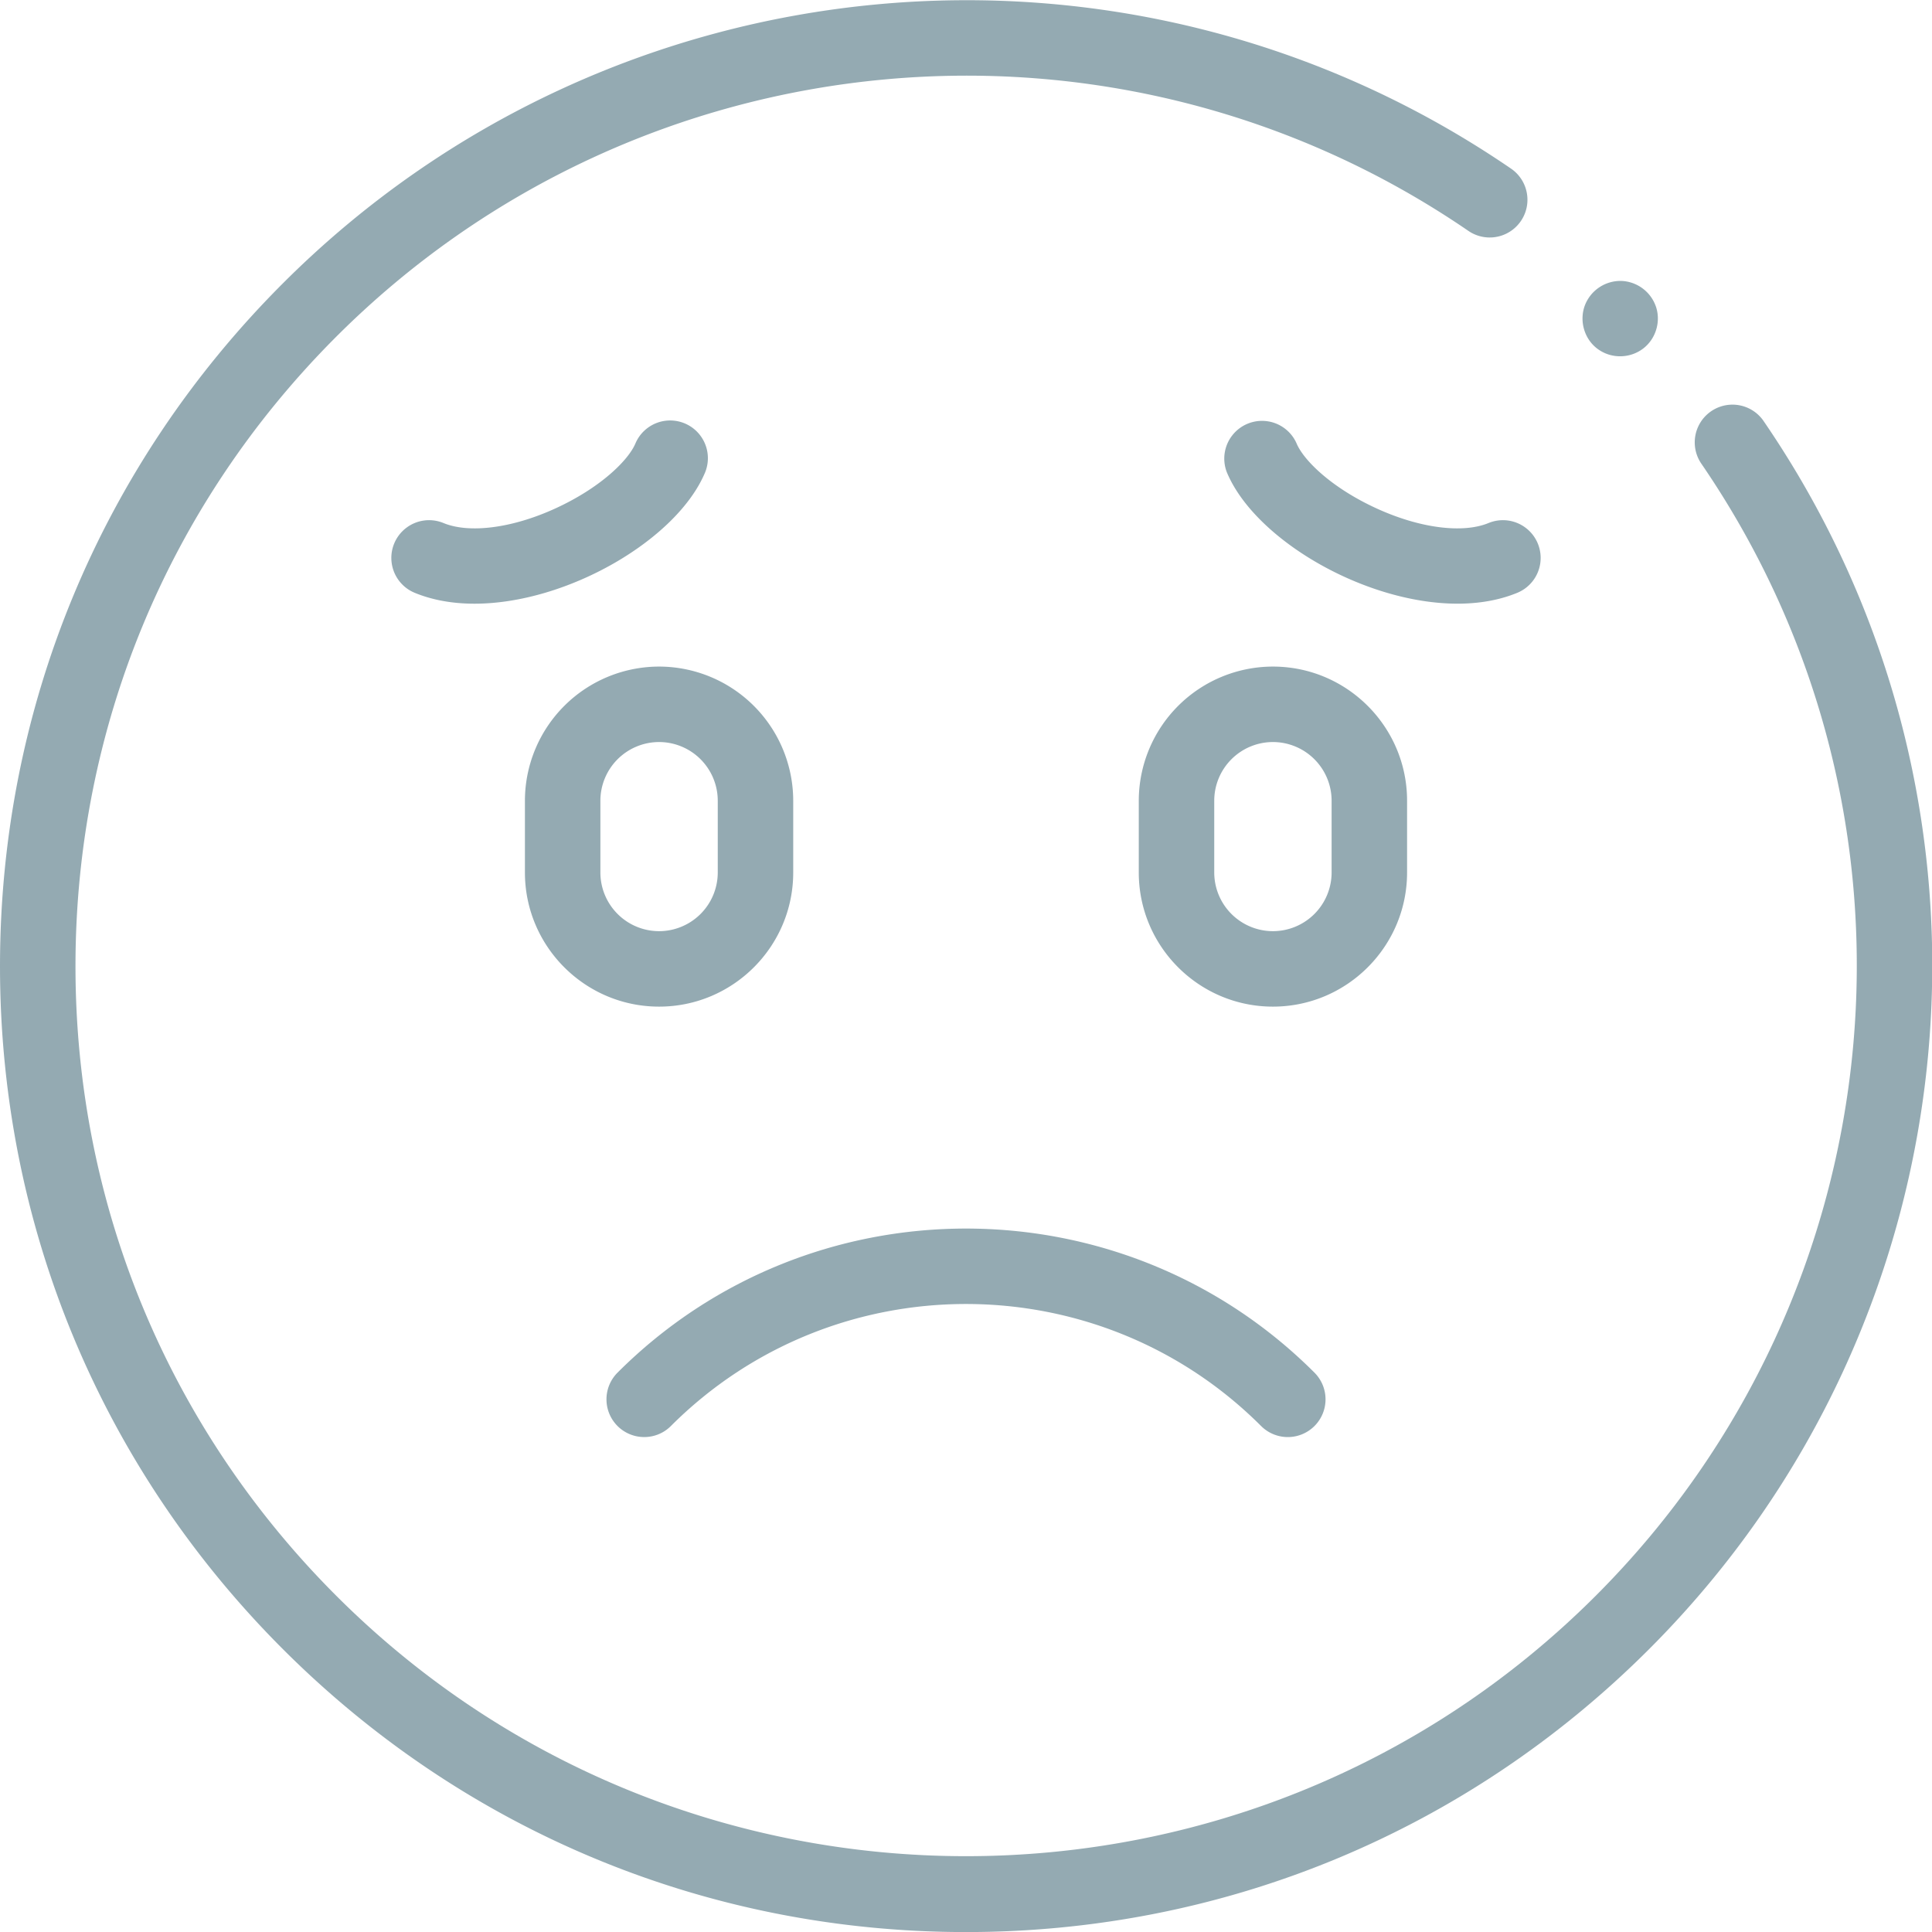
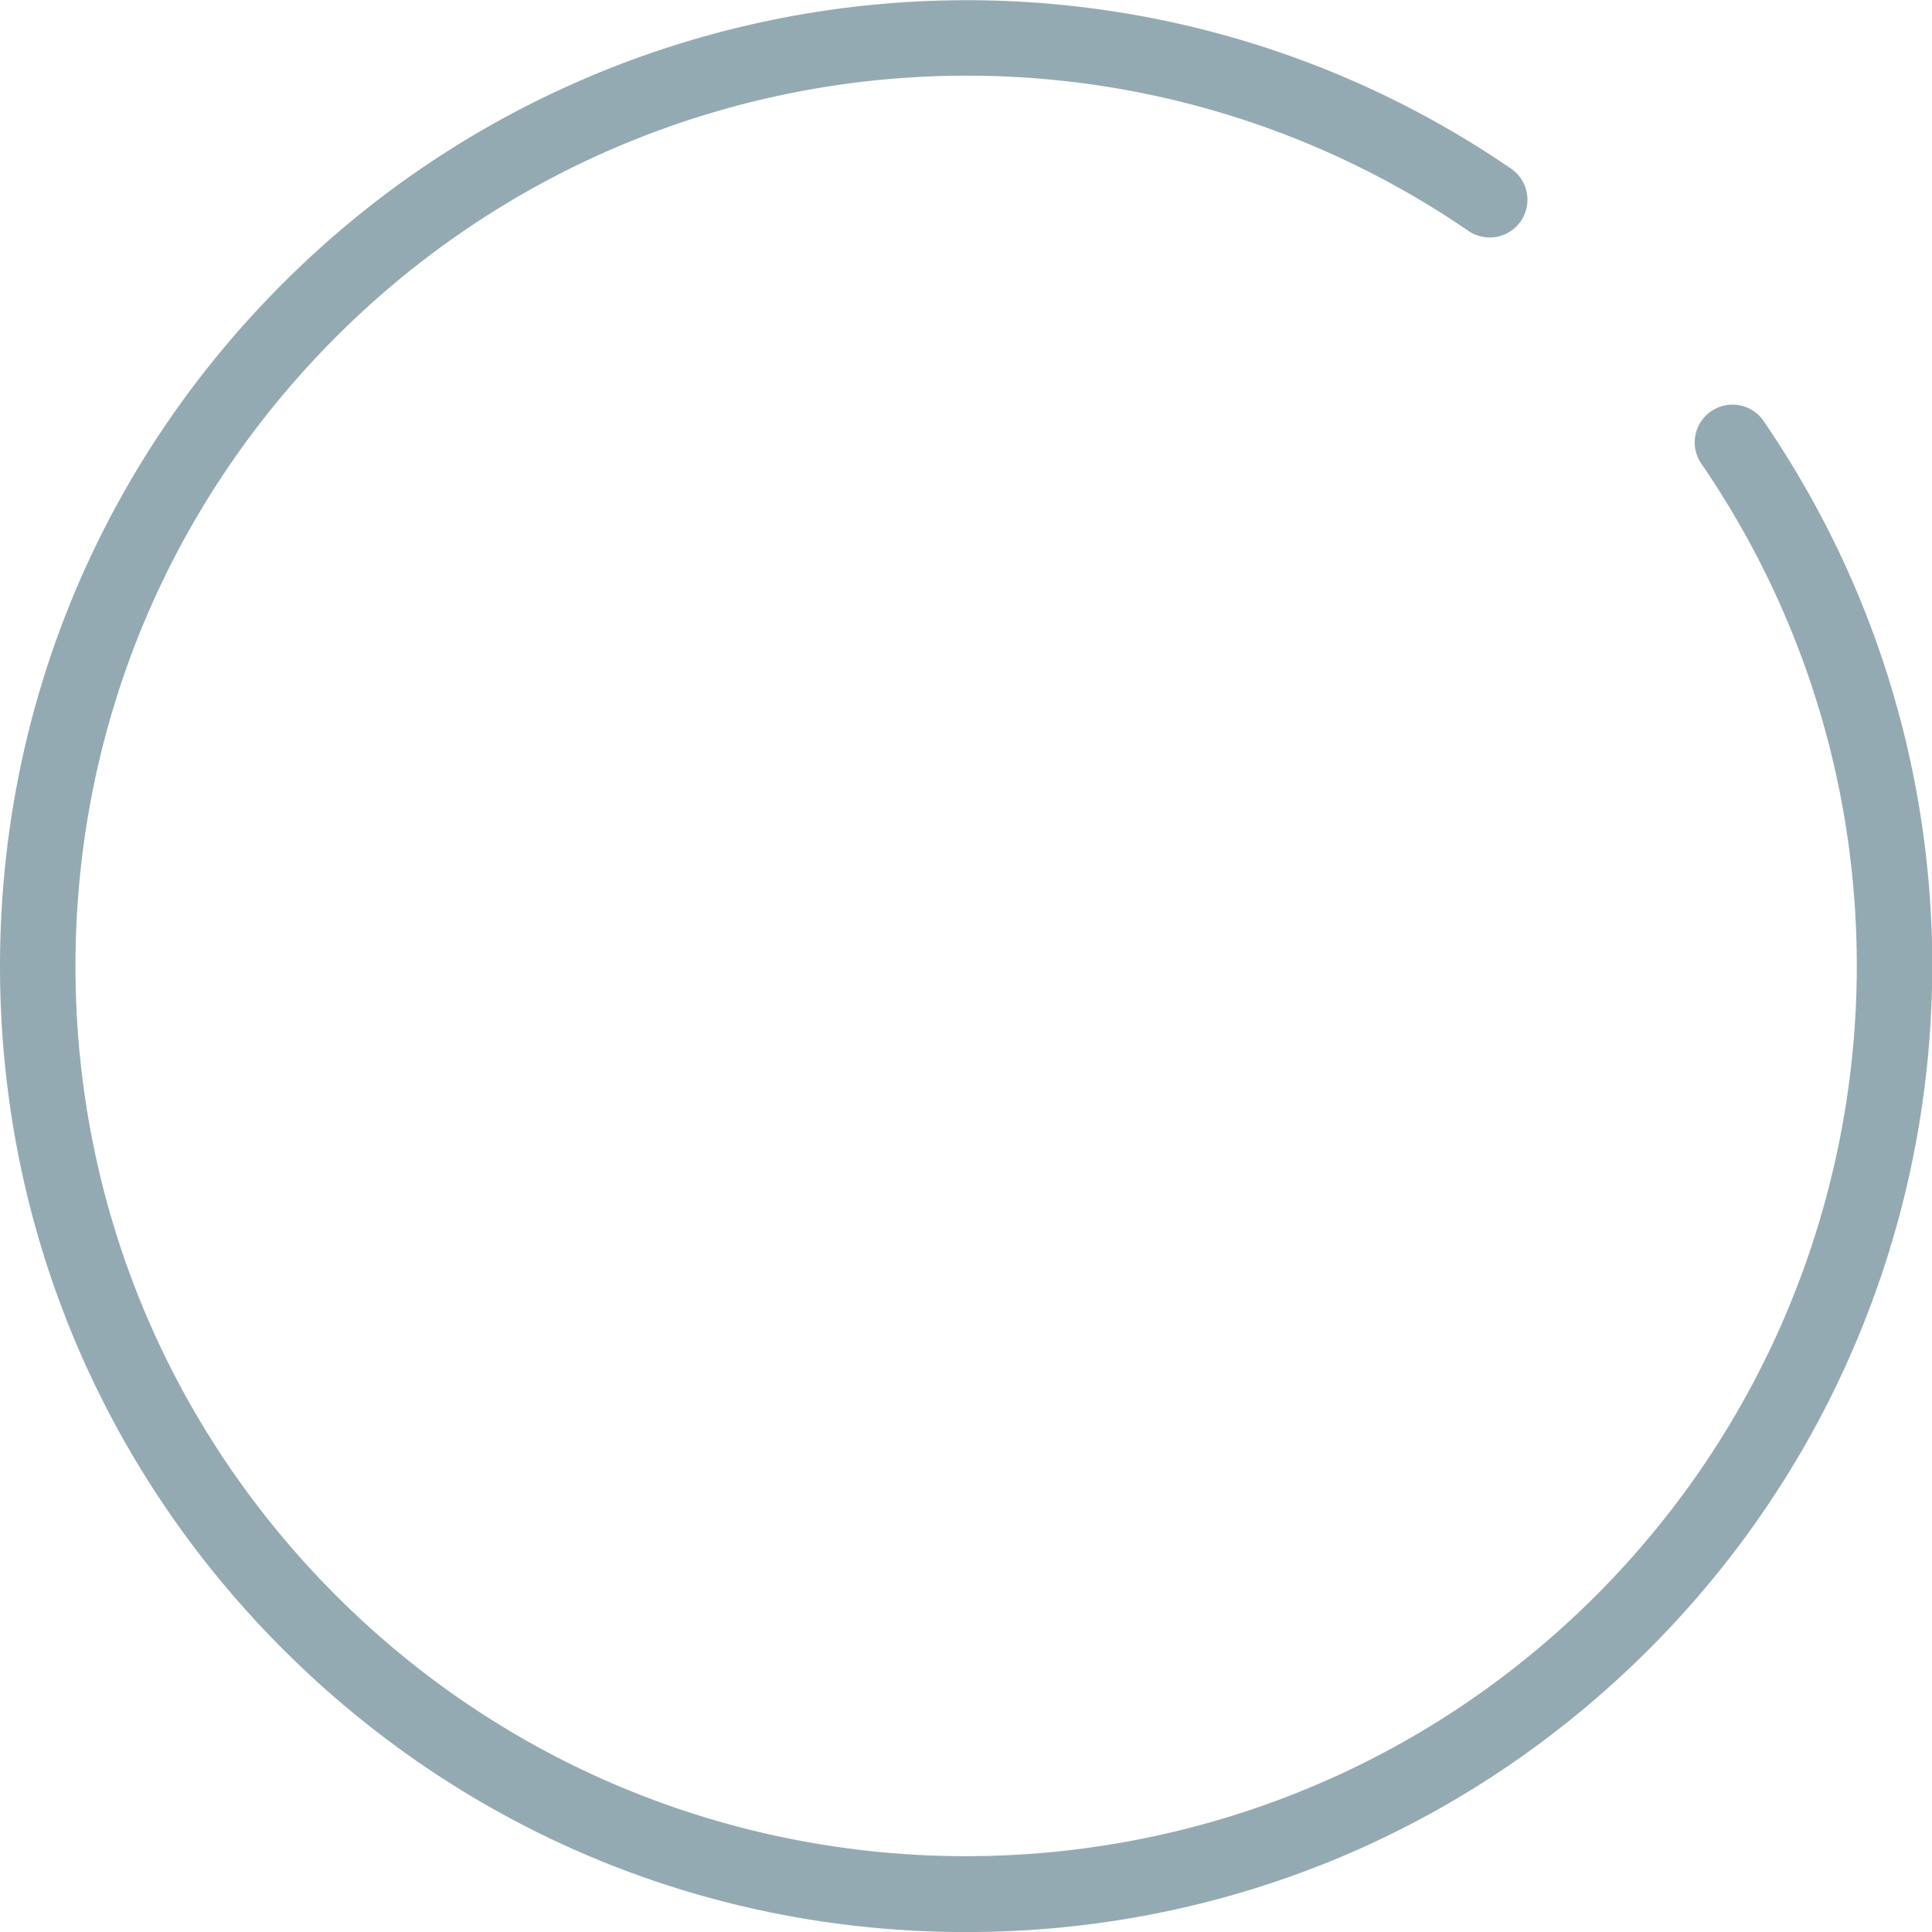
<svg xmlns="http://www.w3.org/2000/svg" width="100" height="100" viewBox="0 0 100 100">
  <g fill="#295566" fill-rule="nonzero" opacity=".5">
    <path d="M91.264 21.765a1.953 1.953 0 0 0-3.22 2.21c12.541 18.273 10.249 42.927-5.45 58.623-17.973 17.97-47.215 17.97-65.187 0-8.706-8.704-13.5-20.276-13.5-32.586 0-12.31 4.794-23.882 13.5-32.587C33.09 1.745 57.735-.558 76.004 11.951a1.953 1.953 0 0 0 2.207-3.223c-19.82-13.57-46.553-11.075-63.566 5.935C5.2 24.105 0 36.659 0 50.012c0 13.353 5.201 25.907 14.645 35.349 9.443 9.442 22 14.642 35.355 14.642 13.355 0 25.912-5.2 35.355-14.642 17.03-17.027 19.515-43.773 5.909-63.596z" />
-     <path d="M82.775 18.117c.7.466 1.639.425 2.298-.094.622-.489.886-1.34.656-2.096a1.973 1.973 0 0 0-1.764-1.384 1.97 1.97 0 0 0-1.932 1.263c-.313.835-.009 1.819.742 2.311zM72.83 45.16v-3.715c0-3.829-3.115-6.943-6.944-6.943a6.951 6.951 0 0 0-6.943 6.943v3.715c0 3.829 3.115 6.943 6.943 6.943 3.829 0 6.944-3.115 6.944-6.943zm-3.906 0a3.04 3.04 0 0 1-3.038 3.037 3.04 3.04 0 0 1-3.037-3.037v-3.715a3.04 3.04 0 0 1 3.037-3.037 3.04 3.04 0 0 1 3.038 3.037v3.715zM34.114 52.103c3.828 0 6.943-3.115 6.943-6.943v-3.715a6.951 6.951 0 0 0-6.943-6.943 6.951 6.951 0 0 0-6.944 6.943v3.715c0 3.828 3.115 6.943 6.944 6.943zm-3.038-10.658a3.04 3.04 0 0 1 3.038-3.037 3.04 3.04 0 0 1 3.037 3.037v3.715a3.04 3.04 0 0 1-3.037 3.037 3.04 3.04 0 0 1-3.038-3.037v-3.715zM33.344 74.382c.5 0 1-.19 1.38-.571 8.423-8.422 22.128-8.422 30.551 0a1.953 1.953 0 0 0 2.762-2.763c-9.946-9.943-26.129-9.944-36.074 0a1.953 1.953 0 0 0 1.38 3.334zM36.505 24.43a1.953 1.953 0 0 0-3.61-1.49c-.368.89-1.843 2.335-4.213 3.406-2.204.996-4.4 1.274-5.728.726a1.953 1.953 0 1 0-1.49 3.611c.941.388 1.993.564 3.094.564 4.793 0 10.504-3.32 11.947-6.817zM77.046 27.072c-1.329.548-3.524.27-5.728-.726-2.37-1.07-3.845-2.516-4.212-3.406a1.954 1.954 0 0 0-3.611 1.49c1.443 3.497 7.154 6.816 11.947 6.816 1.1 0 2.153-.175 3.094-.563a1.953 1.953 0 0 0-1.49-3.611z" />
  </g>
</svg>